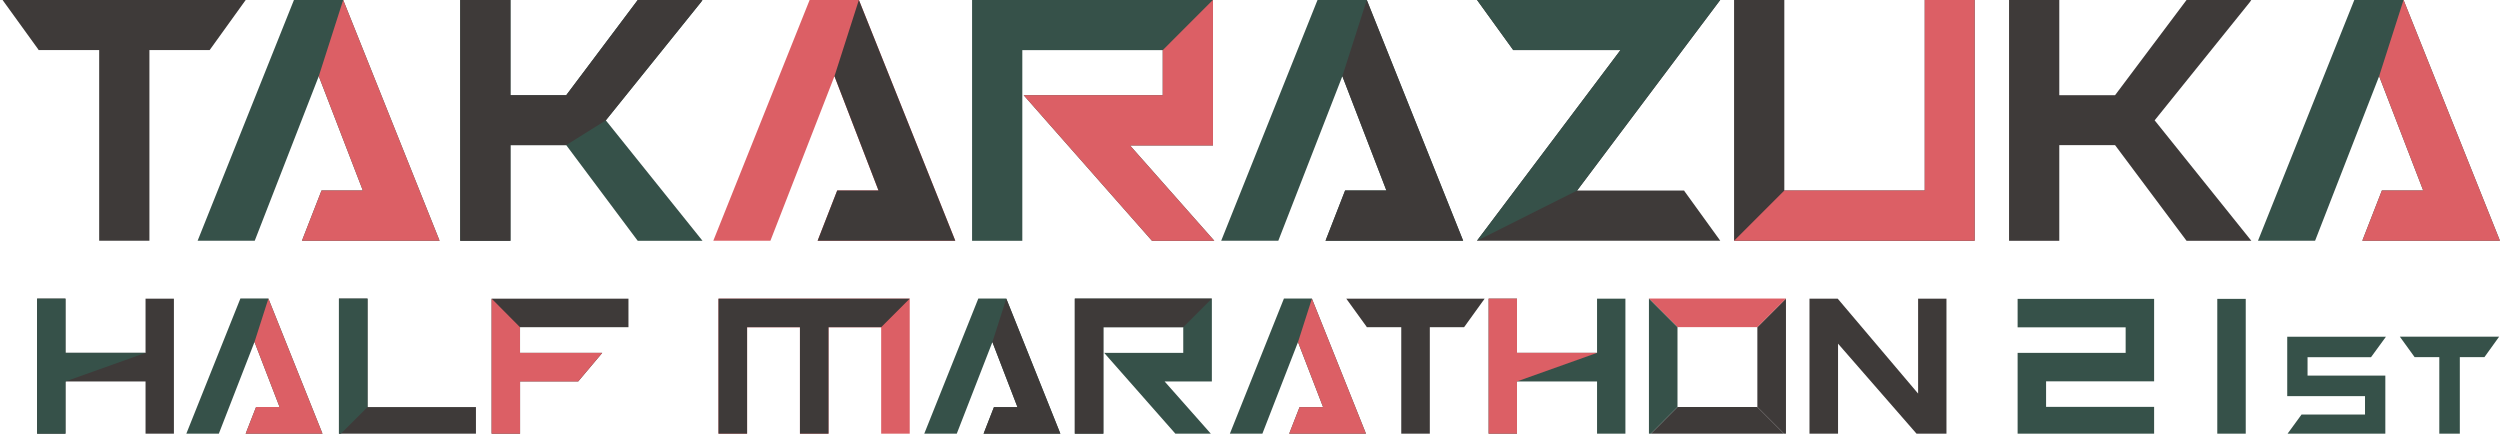
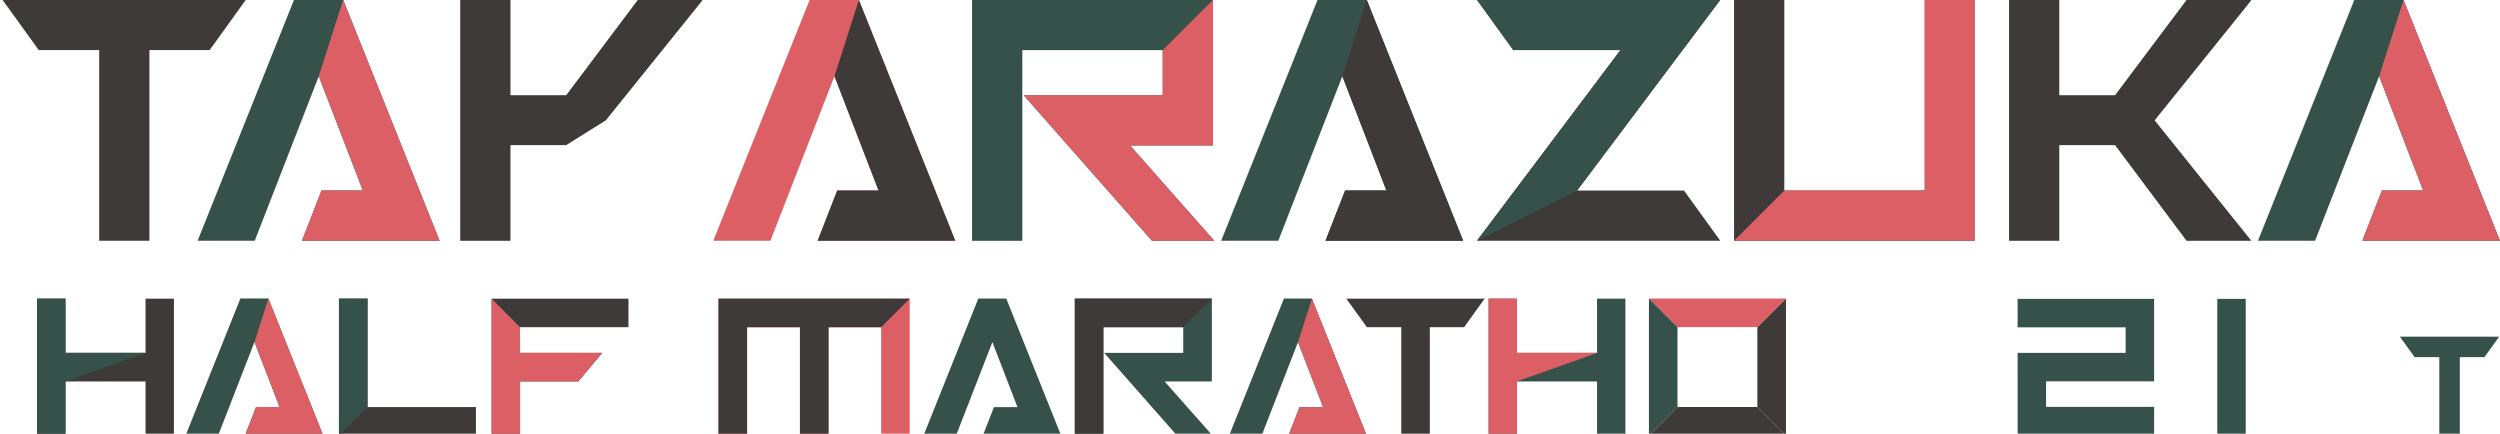
<svg xmlns="http://www.w3.org/2000/svg" id="_レイヤー_2" data-name="レイヤー_2" version="1.1" viewBox="0 0 516.5 89.6">
  <defs>
    <style>
      .st0 {
        fill: #3e3a39;
      }

      .st1 {
        fill: #dc5f65;
      }

      .st2 {
        fill: #365149;
      }
    </style>
  </defs>
  <path class="st0" d="M7.91,10.21L.51-.03h50.27l-7.47,10.38h-12.44v39.39h-10.38V10.35H7.98l-.07-.14Z" />
  <path class="st2" d="M70.91-.03l.07.21,19.84,49.56h-28.44l.14-.36,3.91-10.03h8.53l-9.1-23.61-13.23,33.99h-11.8L60.74-.03h10.17Z" />
  <path class="st1" d="M70.91-.03l.07.21,19.84,49.56h-28.44l.14-.36,3.91-10.03h8.53l-9.1-23.61L70.91-.03Z" />
  <path class="st2" d="M496.58-.03l.07.21,19.84,49.56h-28.44l.14-.36,3.91-10.03h8.53l-9.1-23.61-13.23,33.99h-11.8L486.41-.03h10.17Z" />
  <path class="st1" d="M496.58-.03l.07.21,19.84,49.56h-28.44l.14-.36,3.91-10.03h8.53l-9.1-23.61L496.58-.03Z" />
  <path class="st1" d="M177.45-.03l.07.21,19.84,49.56h-28.44l.14-.36,3.91-10.03h8.53l-9.1-23.61-13.23,33.99h-11.8L167.28-.03h10.17Z" />
  <path class="st0" d="M177.45-.03l.07.21,19.84,49.56h-28.44l.14-.36,3.91-10.03h8.53l-9.1-23.61L177.45-.03Z" />
  <path class="st2" d="M282.38-.03l.07.21,19.84,49.56h-28.44l.14-.36,3.91-10.03h8.53l-9.1-23.61-13.23,33.99h-11.8L272.21-.03h10.17Z" />
  <path class="st0" d="M282.38-.03l.07.21,19.84,49.56h-28.44l.14-.36,3.91-10.03h8.53l-9.1-23.61L282.38-.03Z" />
-   <path class="st2" d="M145.14-.03l-.28.43-19.7,24.46,19.98,24.89h-13.37l-.07-.07-14.72-19.7h-11.52v19.77h-10.38V-.03h10.38v19.7h11.52L131.78-.03h13.37Z" />
  <path class="st0" d="M145.14-.03l-.28.43-19.7,24.46-8.18,5.12h-11.52v19.77h-10.38V-.03h10.38v19.7h11.52L131.78-.03h13.37Z" />
  <path class="st2" d="M250.6,30.05h-17.14l17.42,19.7h-12.87l-.07-.07-26.45-30.01h28.73v-9.31h-29.01v39.39h-10.38V-.03h49.77v30.08Z" />
  <path class="st1" d="M250.6,30.05h-17.14l17.42,19.7h-12.87l-.07-.07-26.45-30.01h28.73v-9.31L250.6-.03v30.08Z" />
  <path class="st0" d="M305.14-.03h50.27l-29.58,39.39h22.11l.07.14,7.4,10.24h-50.27l29.65-39.39h-22.18l-.07-.14L305.14-.03Z" />
  <path class="st2" d="M305.14-.03h50.27l-29.58,39.39-20.69,10.38,29.65-39.39h-22.18l-.07-.14L305.14-.03Z" />
  <path class="st0" d="M397.65,39.37V-.03h10.31v49.77h-49.7V-.03h10.38v39.39h29.01Z" />
  <path class="st1" d="M397.65,39.37V-.03h10.31v49.77h-49.7l10.38-10.38h29.01Z" />
  <path class="st0" d="M465.13-.03l-.28.43-19.7,24.46,19.98,24.89h-13.37l-.07-.07-14.72-19.7h-11.52v19.77h-10.38V-.03h10.38v19.7h11.52L451.76-.03h13.37Z" />
  <path class="st0" d="M30.07,72.9v-11.2h5.86v28.31h-5.86v-11.2H13.52v11.2h-5.86v-28.31h5.86v11.2h16.54Z" />
  <path class="st2" d="M30.07,72.9l-16.54,5.9v11.2h-5.86v-28.31h5.86v11.2h16.54Z" />
  <path class="st0" d="M75.93,61.7v22.4h22.4v5.9h-28.31v-28.31h5.9Z" />
  <path class="st2" d="M75.93,61.7v22.4l-5.9,5.9v-28.31h5.9Z" />
-   <path class="st0" d="M101.57,90.01v-28.31h28.27v5.9h-22.4v5.3h16.99l-4.97,5.9h-12.01v11.2h-5.86Z" />
+   <path class="st0" d="M101.57,90.01v-28.31h28.27v5.9h-22.4v5.3h16.99l-4.97,5.9h-12.01v11.2h-5.86" />
  <path class="st1" d="M101.57,90.01v-28.31l5.86,5.9v5.3h16.99l-4.97,5.9h-12.01v11.2h-5.86Z" />
  <path class="st1" d="M148.44,90.01v-28.31h39.51v28.31h-5.9v-22.4h-10.88v22.4h-5.9v-22.4h-10.92v22.4h-5.9Z" />
  <path class="st0" d="M148.44,90.01v-28.31h39.51l-5.9,5.9h-10.88v22.4h-5.9v-22.4h-10.92v22.4h-5.9Z" />
  <path class="st2" d="M250.36,78.81h-9.75l9.91,11.2h-7.32l-.04-.04-15.04-17.07h16.34v-5.3h-16.5v22.4h-5.9v-28.31h28.31v17.11Z" />
  <path class="st0" d="M244.45,67.6h-16.5v22.4h-5.9v-28.31h28.31l-5.9,5.9Z" />
  <path class="st0" d="M282.35,67.52l-4.21-5.82h28.59l-4.25,5.9h-7.08v22.4h-5.9v-22.4h-7.12l-.04-.08Z" />
  <path class="st2" d="M329.95,72.9v-11.2h5.86v28.31h-5.86v-11.2h-16.54v11.2h-5.86v-28.31h5.86v11.2h16.54Z" />
  <path class="st1" d="M329.95,72.9l-16.54,5.9v11.2h-5.86v-28.31h5.86v11.2h16.54Z" />
-   <path class="st0" d="M396.28,81.31v-19.61h5.86v28.31h-5.78l-.08-.04-16.54-18.97v19.01h-5.9v-28.31h5.82l.04.04,16.58,19.57Z" />
  <path class="st2" d="M55.45,61.66l.04.12,11.3,28.22h-16.2l.08-.2,2.23-5.71h4.86l-5.18-13.44-7.53,19.36h-6.72l11.34-28.35h5.79Z" />
  <path class="st1" d="M55.45,61.66l.04.12,11.3,28.22h-16.2l.08-.2,2.23-5.71h4.86l-5.18-13.44,2.88-8.99Z" />
  <path class="st2" d="M207.9,61.68l.04.12,11.3,28.22h-16.2l.08-.2,2.23-5.71h4.86l-5.18-13.44-7.53,19.36h-6.72l11.34-28.35h5.79Z" />
-   <path class="st0" d="M207.9,61.68l.04.12,11.3,28.22h-16.2l.08-.2,2.23-5.71h4.86l-5.18-13.44,2.88-8.99Z" />
  <path class="st2" d="M271.04,61.68l.04.12,11.3,28.22h-16.2l.08-.2,2.23-5.71h4.86l-5.18-13.44-7.53,19.36h-6.72l11.34-28.35h5.79Z" />
  <path class="st1" d="M271.04,61.68l.04.12,11.3,28.22h-16.2l.08-.2,2.23-5.71h4.86l-5.18-13.44,2.88-8.99Z" />
  <g>
    <polygon class="st0" points="368.98 61.68 368.98 90 363.07 84.09 363.07 67.59 368.98 61.68" />
    <polygon class="st1" points="368.98 61.68 363.07 67.59 346.57 67.59 340.67 61.68 368.98 61.68" />
    <polygon class="st0" points="363.07 84.09 368.98 90 340.67 90 346.57 84.09 363.07 84.09" />
    <polygon class="st2" points="346.57 67.59 346.57 84.09 340.67 90 340.67 61.68 346.57 67.59" />
  </g>
  <g>
    <g>
      <path class="st2" d="M416.84,67.62v-5.88h28.2v17.04h-22.32v5.28h22.32v5.88h-28.2v-17.04h22.32v-5.28h-22.32Z" />
      <path class="st2" d="M458.09,89.94v-28.19h5.88v28.19h-5.88Z" />
    </g>
    <g>
-       <path class="st2" d="M489.85,73.8h-13.11v3.8h16.07v12.27h-20.39l.12-.17,2.96-4.06h13.11v-3.8h-16.07v-12.27h20.39l-.12.17-2.96,4.06Z" />
      <path class="st2" d="M498.83,73.74l-3.02-4.18h20.51l-3.04,4.23h-5.08v16.07h-4.24v-16.07h-5.11l-.03-.06Z" />
    </g>
  </g>
</svg>